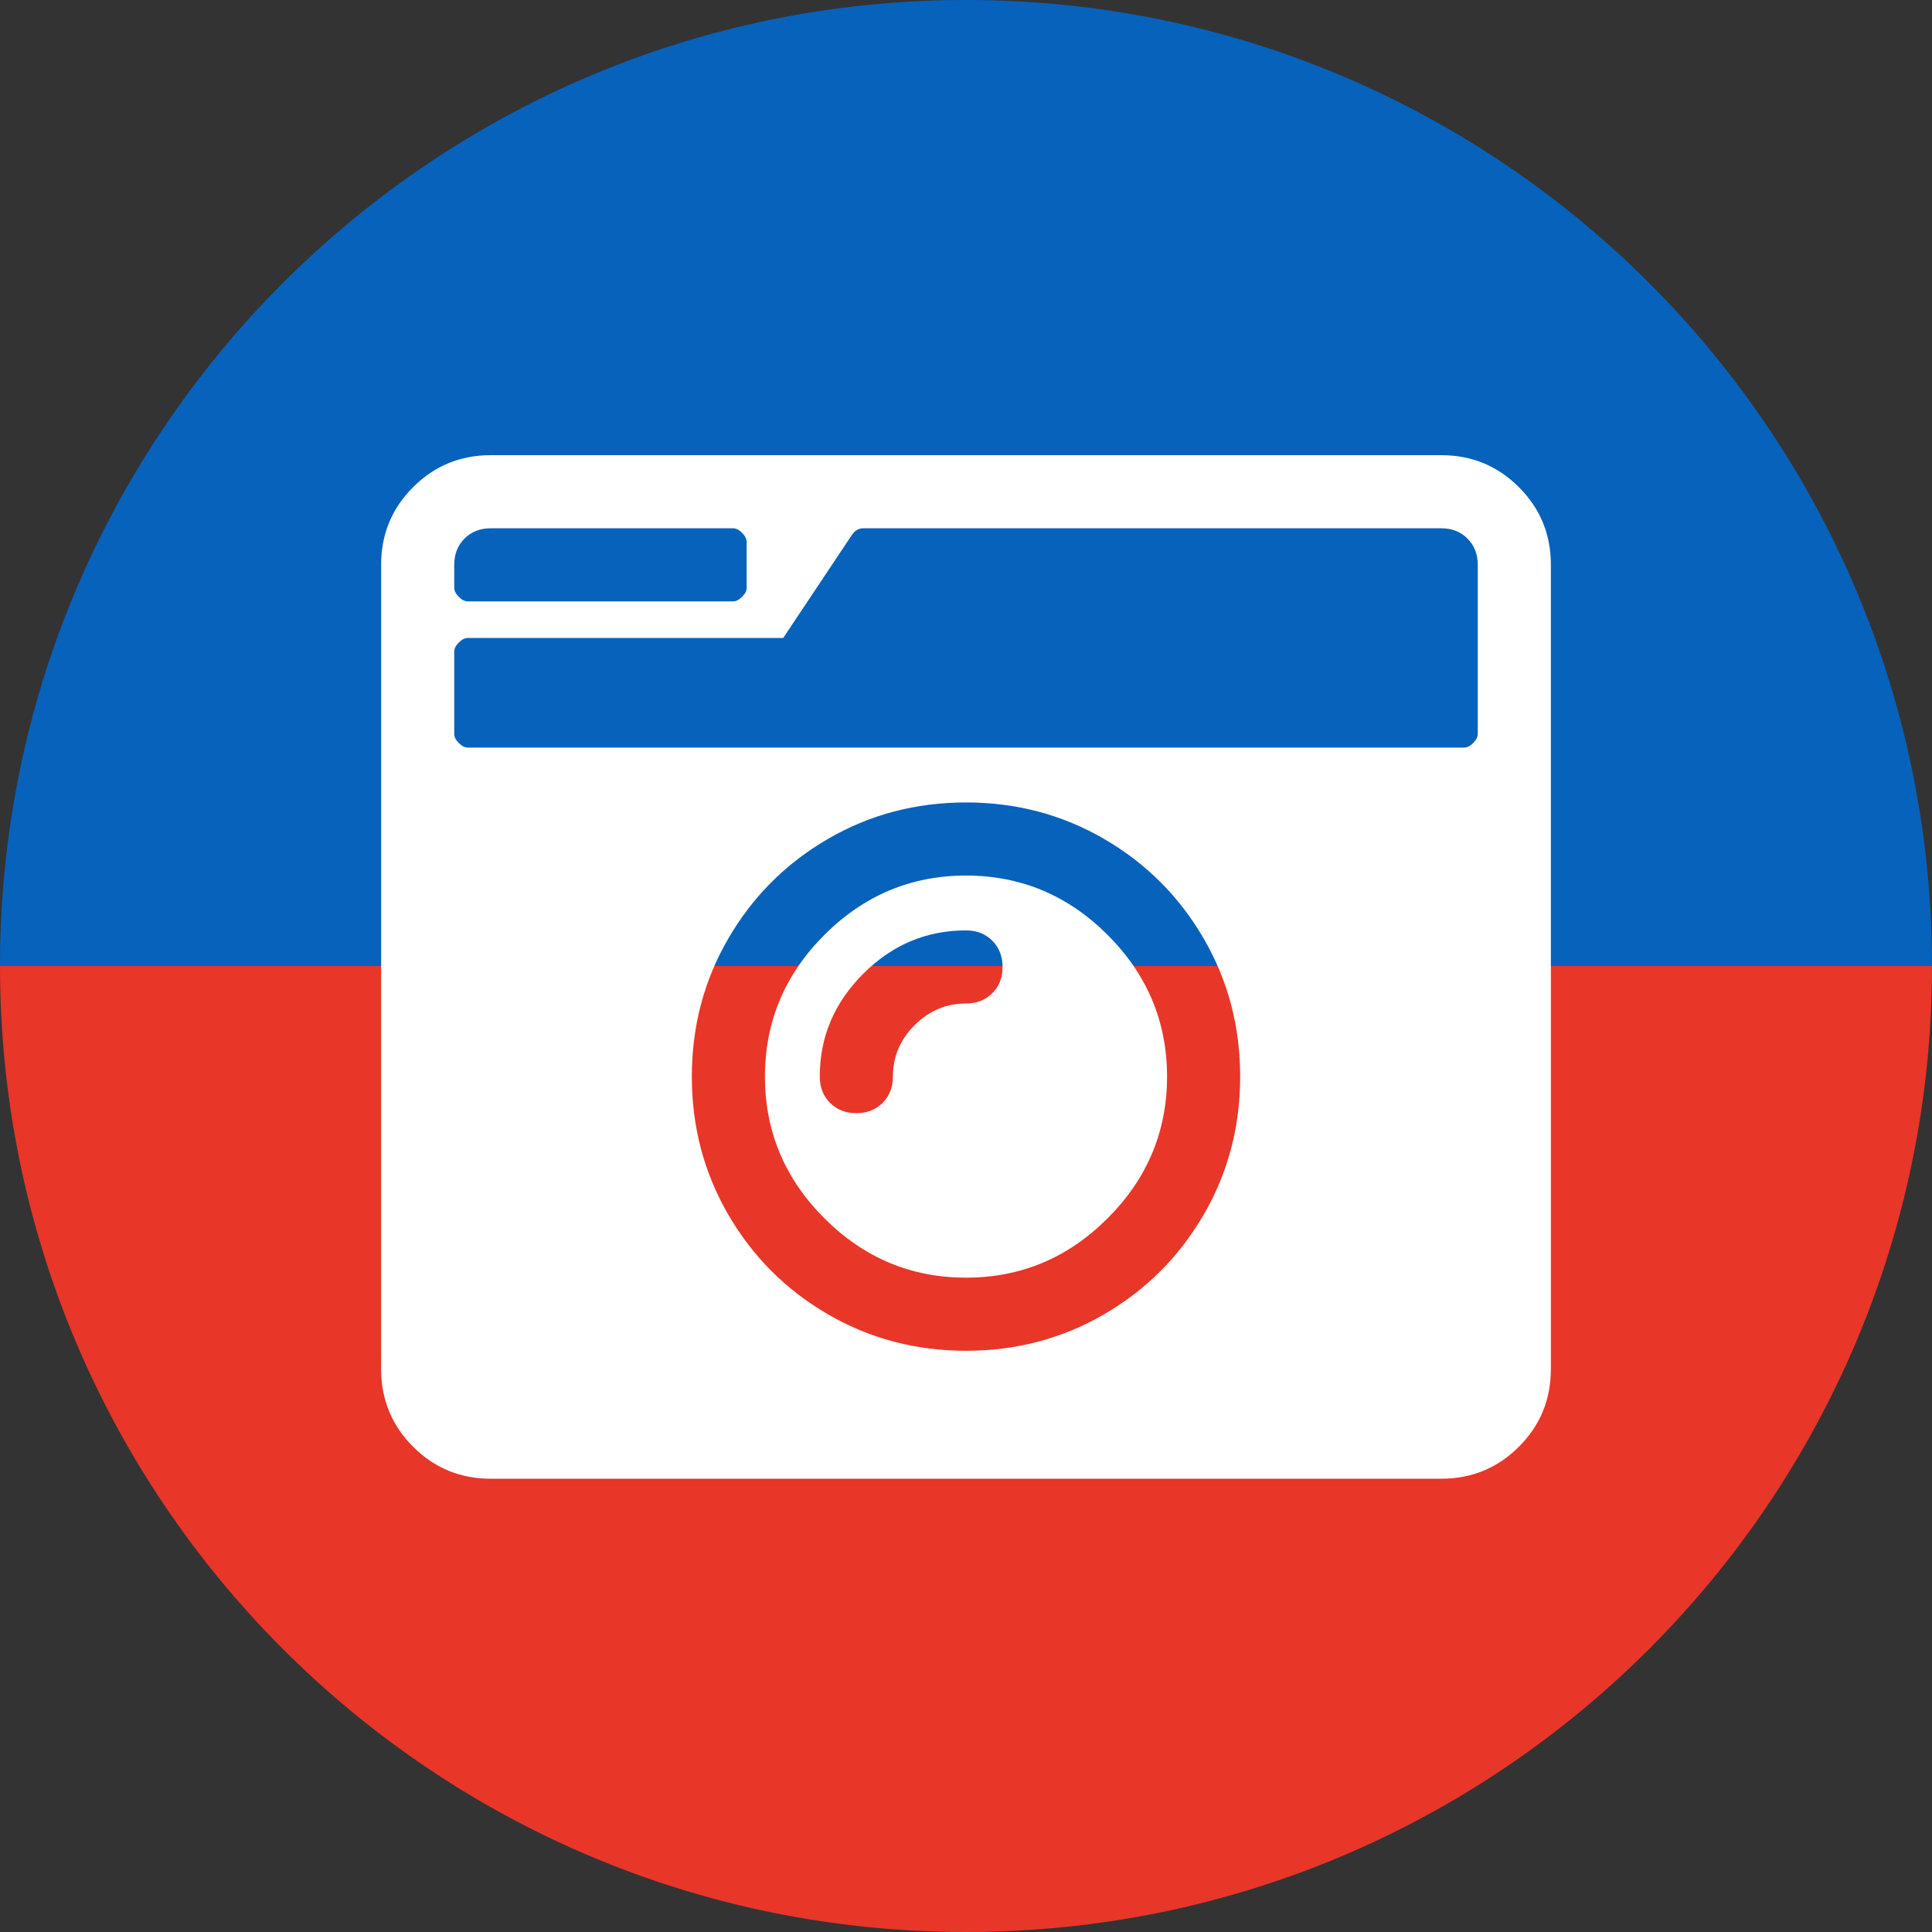
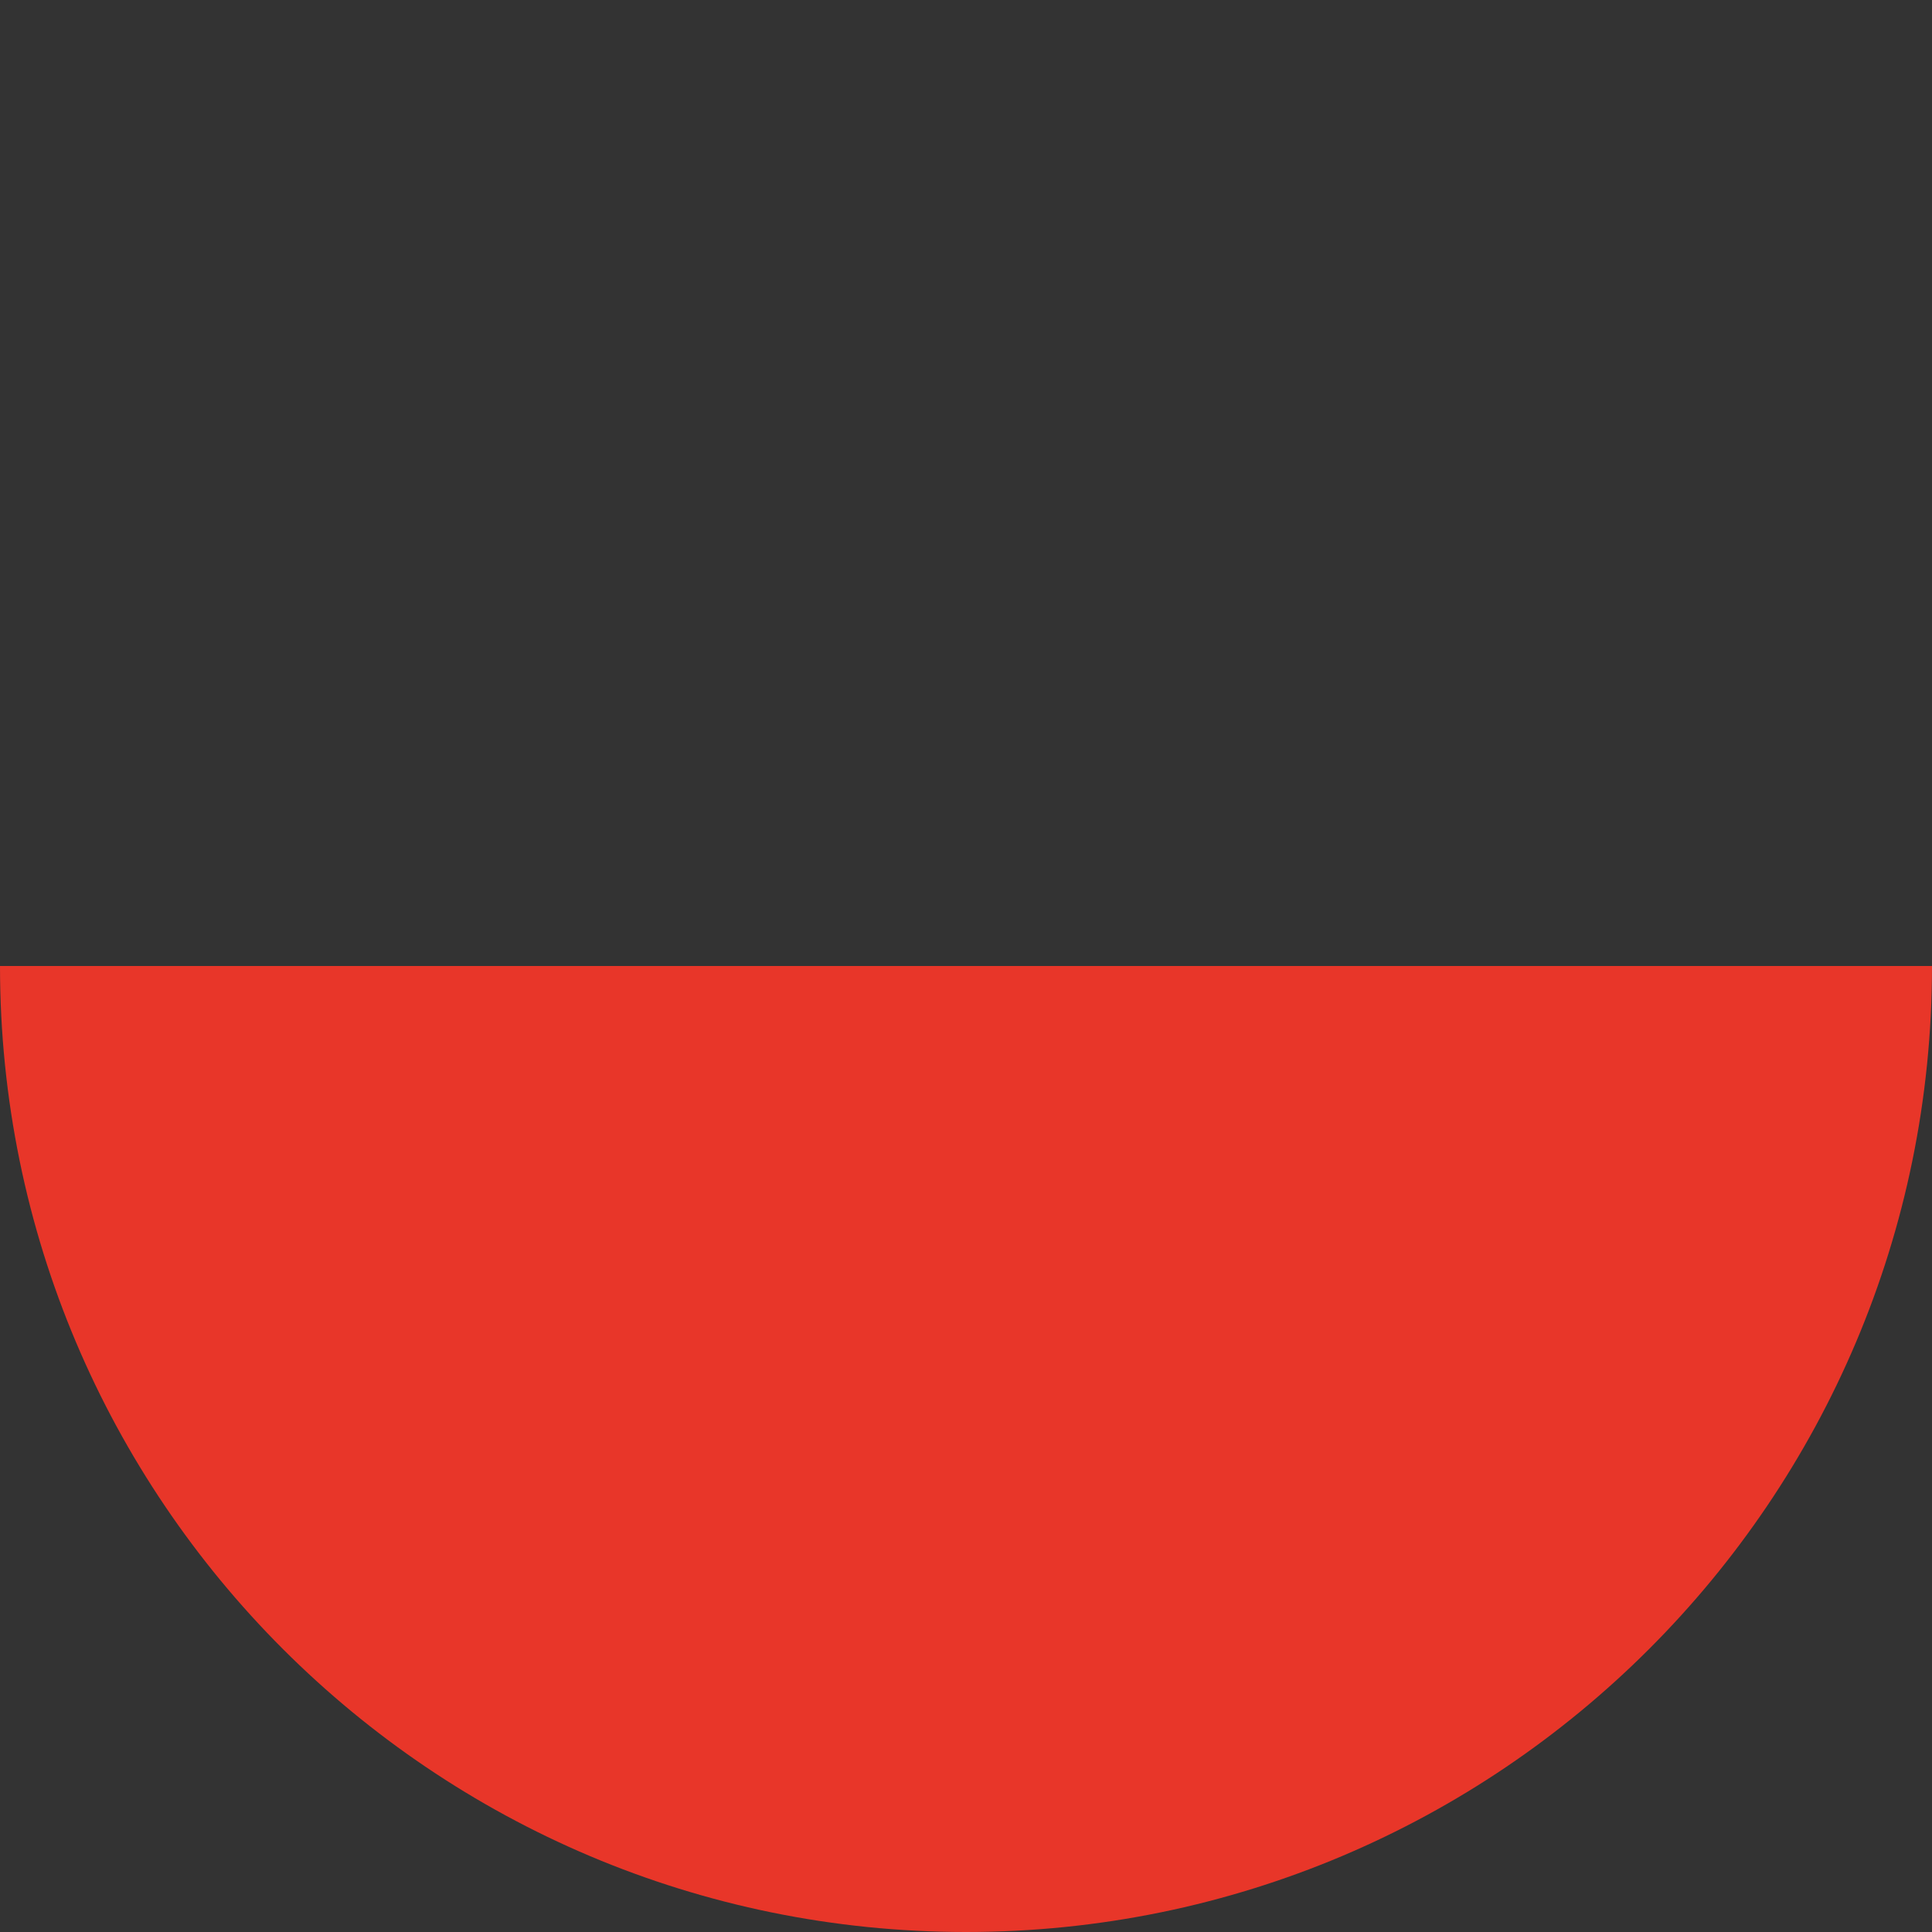
<svg xmlns="http://www.w3.org/2000/svg" width="1024px" height="1024px" viewBox="0 0 1024 1024" version="1.1">
  <rect x="0" y="0" width="1024" height="1024" fill="#333333" stroke="none" />
  <title>rostock-webcam-favicon</title>
  <desc>Created with Sketch.</desc>
  <defs />
  <g id="rostock-webcam-favicon" stroke="none" stroke-width="1" fill="none" fill-rule="evenodd">
-     <path d="M1024,512 C1024,229.23 794.77,0 512,0 C229.23,0 0,229.23 0,512 L1024,512 Z" id="background-blue" fill="#0762BC" />
    <path d="M512,1024 C794.77,1024 1024,794.77 1024,512 L0,512 C0,794.77 229.23,1024 512,1024 Z" id="background-red" fill="#E83629" />
-     <path d="M260.125,241.251 L763.874,241.251 C780.019,241.251 793.743,246.902 805.045,258.204 C816.347,269.506 821.999,283.23 821.999,299.376 L821.999,725.625 C821.999,741.771 816.347,755.495 805.045,766.797 C793.743,778.099 780.019,783.75 763.874,783.75 L260.125,783.75 C243.979,783.75 230.255,778.099 218.953,766.797 C207.651,755.495 202,741.771 202,725.625 L202,299.376 C202,283.23 207.651,269.506 218.953,258.204 C230.255,246.902 243.979,241.251 260.125,241.251 Z M260.125,280.001 C254.474,280.001 249.832,281.818 246.199,285.45 C242.566,289.083 240.75,293.725 240.75,299.376 L240.75,311.485 C240.75,313.1 241.557,314.715 243.172,316.329 C244.786,317.944 246.401,318.751 248.016,318.751 L388.484,318.751 C390.099,318.751 391.713,317.944 393.328,316.329 C394.942,314.715 395.75,313.1 395.75,311.485 L395.75,287.267 C395.75,285.652 394.942,284.038 393.328,282.423 C391.713,280.808 390.099,280.001 388.484,280.001 L260.125,280.001 Z M775.983,396.251 C777.598,396.251 779.212,395.444 780.827,393.829 C782.441,392.214 783.249,390.6 783.249,388.985 L783.249,299.376 C783.249,293.725 781.432,289.083 777.799,285.45 C774.167,281.818 769.525,280.001 763.874,280.001 L457.507,280.001 C455.085,280.001 453.067,281.212 451.453,283.634 L415.124,338.126 L248.016,338.126 C246.401,338.126 244.786,338.933 243.172,340.548 C241.557,342.162 240.75,343.777 240.75,345.392 L240.75,388.985 C240.75,390.6 241.557,392.214 243.172,393.829 C244.786,395.444 246.401,396.251 248.016,396.251 L775.983,396.251 Z M511.999,715.938 C538.64,715.938 563.06,709.479 585.261,696.563 C607.461,683.646 625.02,666.087 637.936,643.887 C650.853,621.686 657.311,597.266 657.311,570.625 C657.311,543.985 650.853,519.564 637.936,497.364 C625.02,475.163 607.461,457.605 585.261,444.688 C563.06,431.772 538.64,425.313 511.999,425.313 C485.359,425.313 460.938,431.772 438.738,444.688 C416.537,457.605 398.979,475.163 386.062,497.364 C373.145,519.564 366.687,543.985 366.687,570.625 C366.687,597.266 373.145,621.686 386.062,643.887 C398.979,666.087 416.537,683.646 438.738,696.563 C460.938,709.479 485.359,715.938 511.999,715.938 Z M511.999,464.063 C541.062,464.063 566.088,474.558 587.077,495.547 C608.067,516.537 618.562,541.563 618.562,570.625 C618.562,599.688 608.067,624.714 587.077,645.703 C566.088,666.693 541.062,677.188 511.999,677.188 C482.937,677.188 457.911,666.693 436.921,645.703 C415.932,624.714 405.437,599.688 405.437,570.625 C405.437,541.563 415.932,516.537 436.921,495.547 C457.911,474.558 482.937,464.063 511.999,464.063 Z M453.874,590 C459.525,590 464.167,588.184 467.8,584.551 C471.433,580.918 473.249,576.276 473.249,570.625 C473.249,560.131 477.084,551.049 484.753,543.379 C492.422,535.71 501.504,531.876 511.999,531.876 C517.65,531.876 522.292,530.059 525.925,526.426 C529.558,522.793 531.374,518.152 531.374,512.501 C531.374,506.85 529.558,502.208 525.925,498.575 C522.292,494.942 517.65,493.126 511.999,493.126 C491.01,493.126 472.846,500.795 457.507,516.133 C442.169,531.472 434.499,549.636 434.499,570.625 C434.499,576.276 436.316,580.918 439.949,584.551 C443.581,588.184 448.223,590 453.874,590 Z" id="camera-icon" fill="#FFFFFF" />
  </g>
</svg>